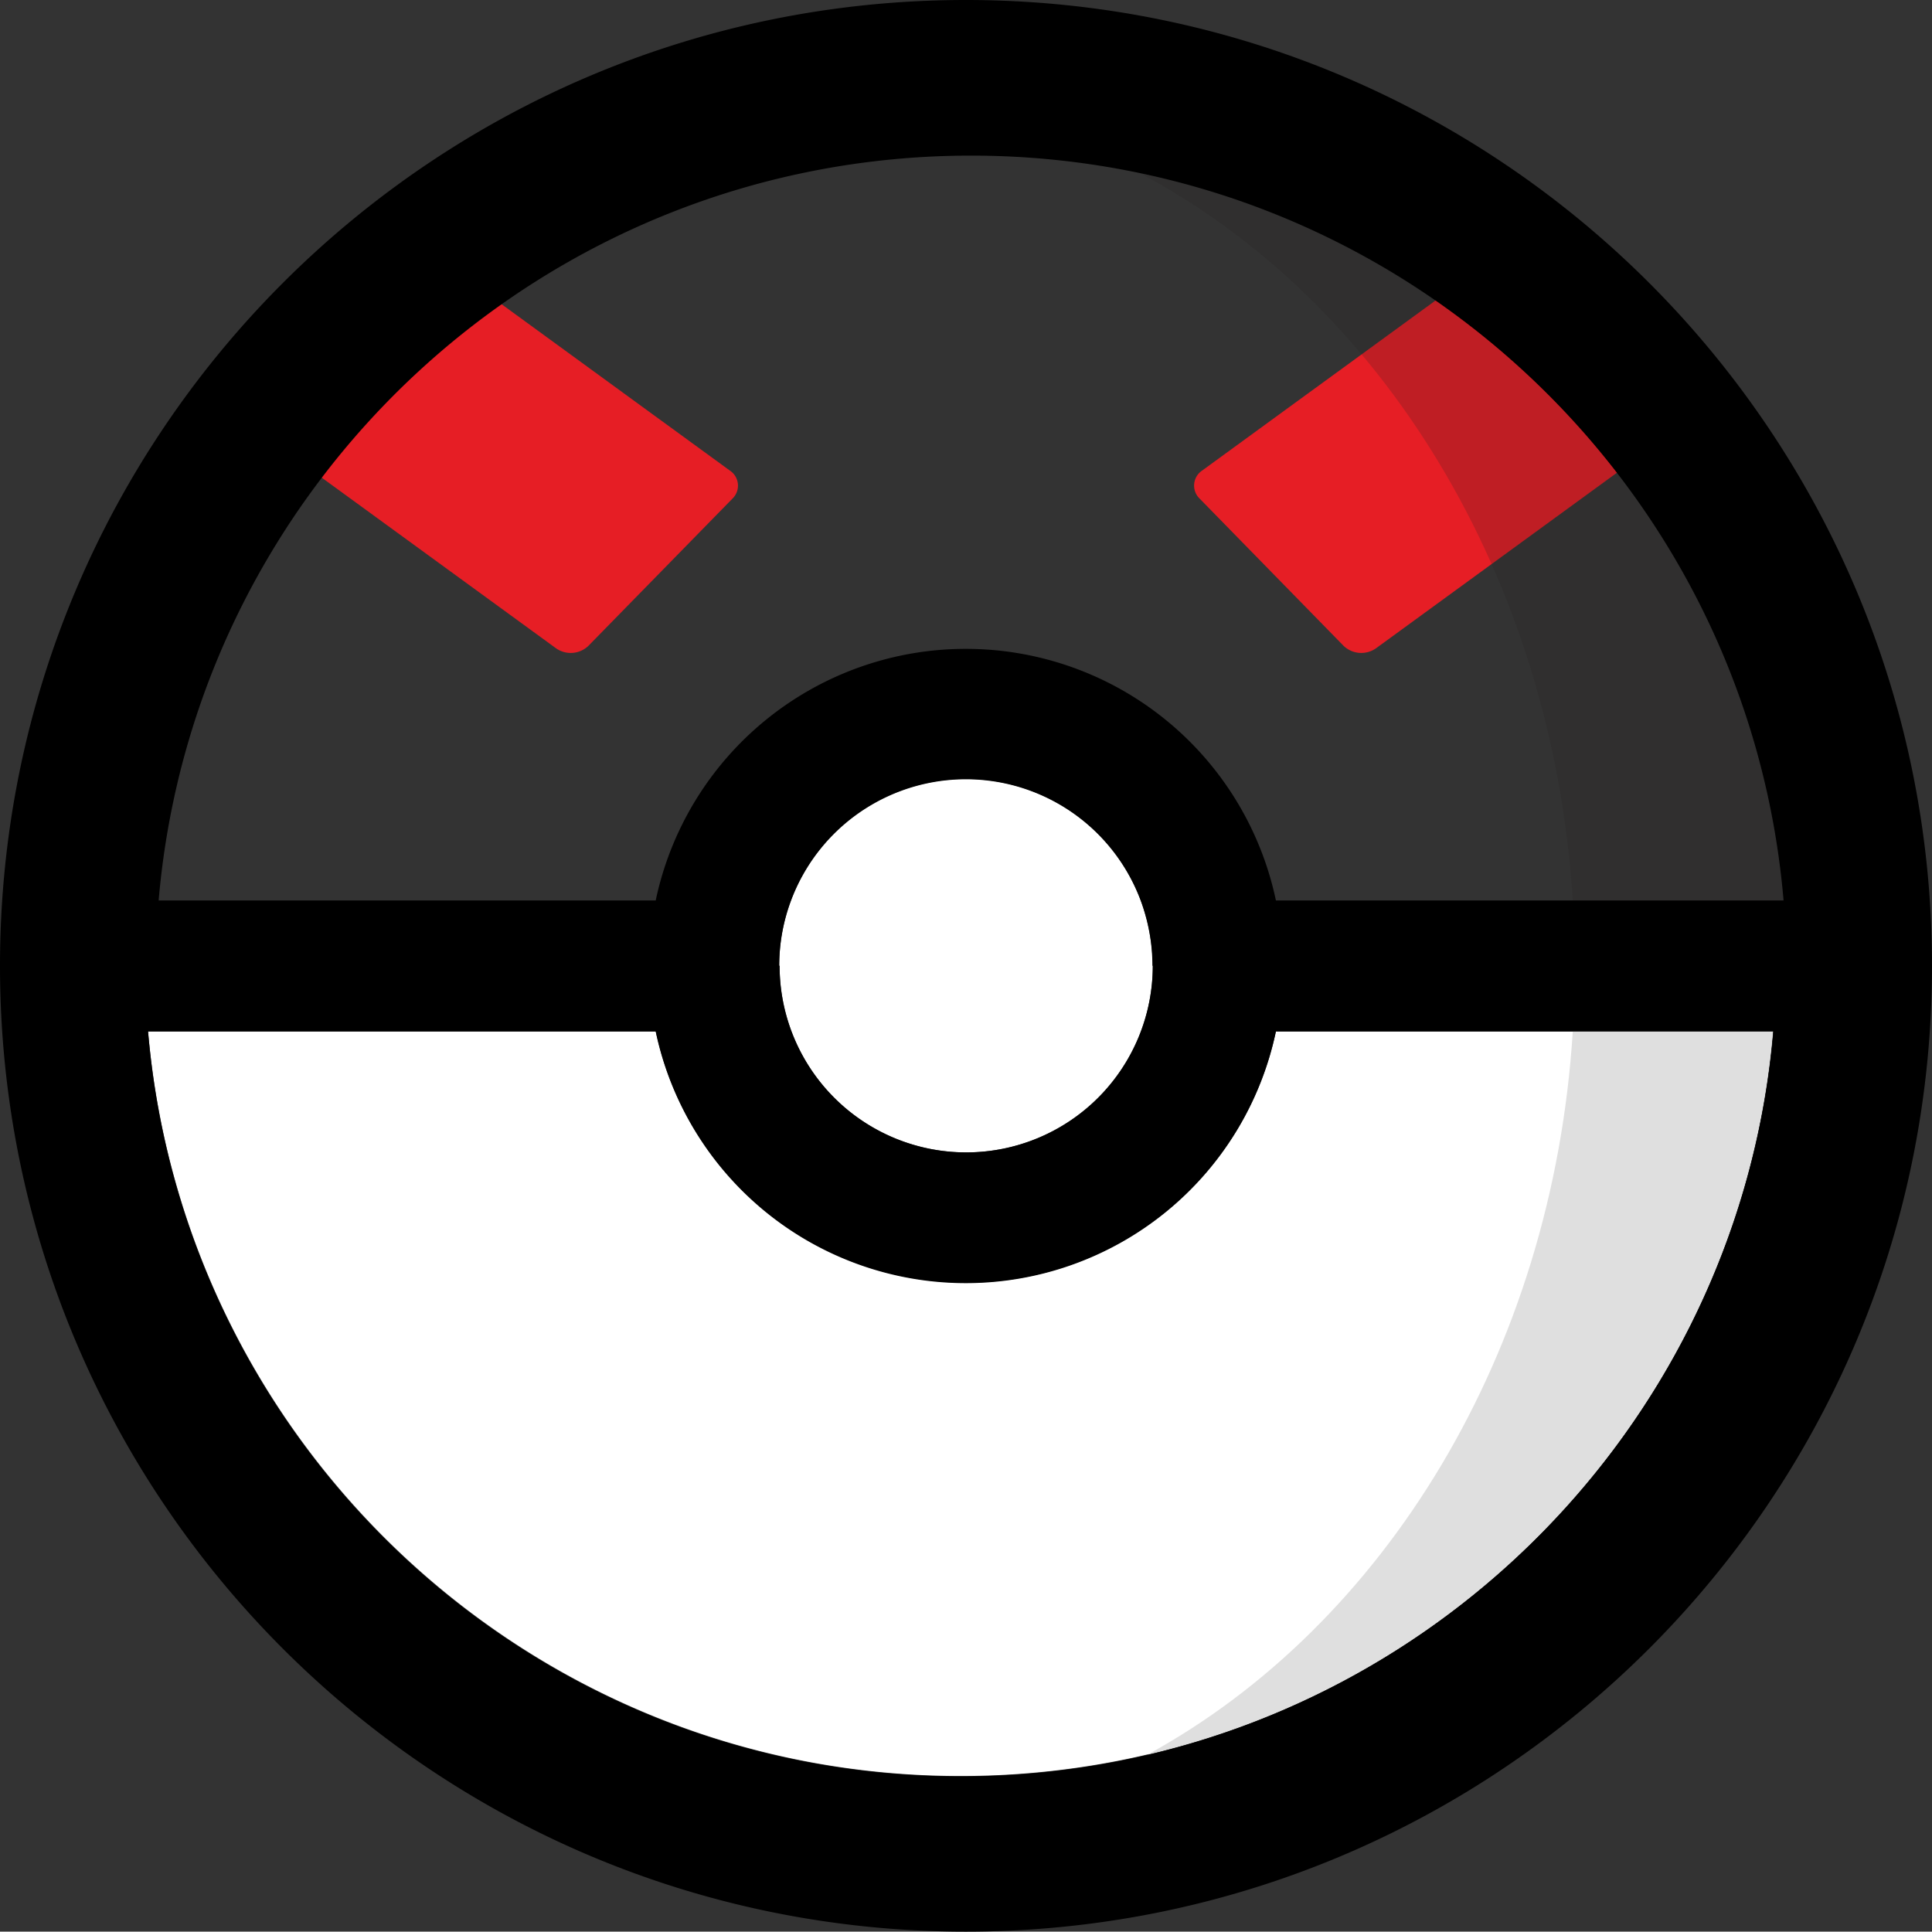
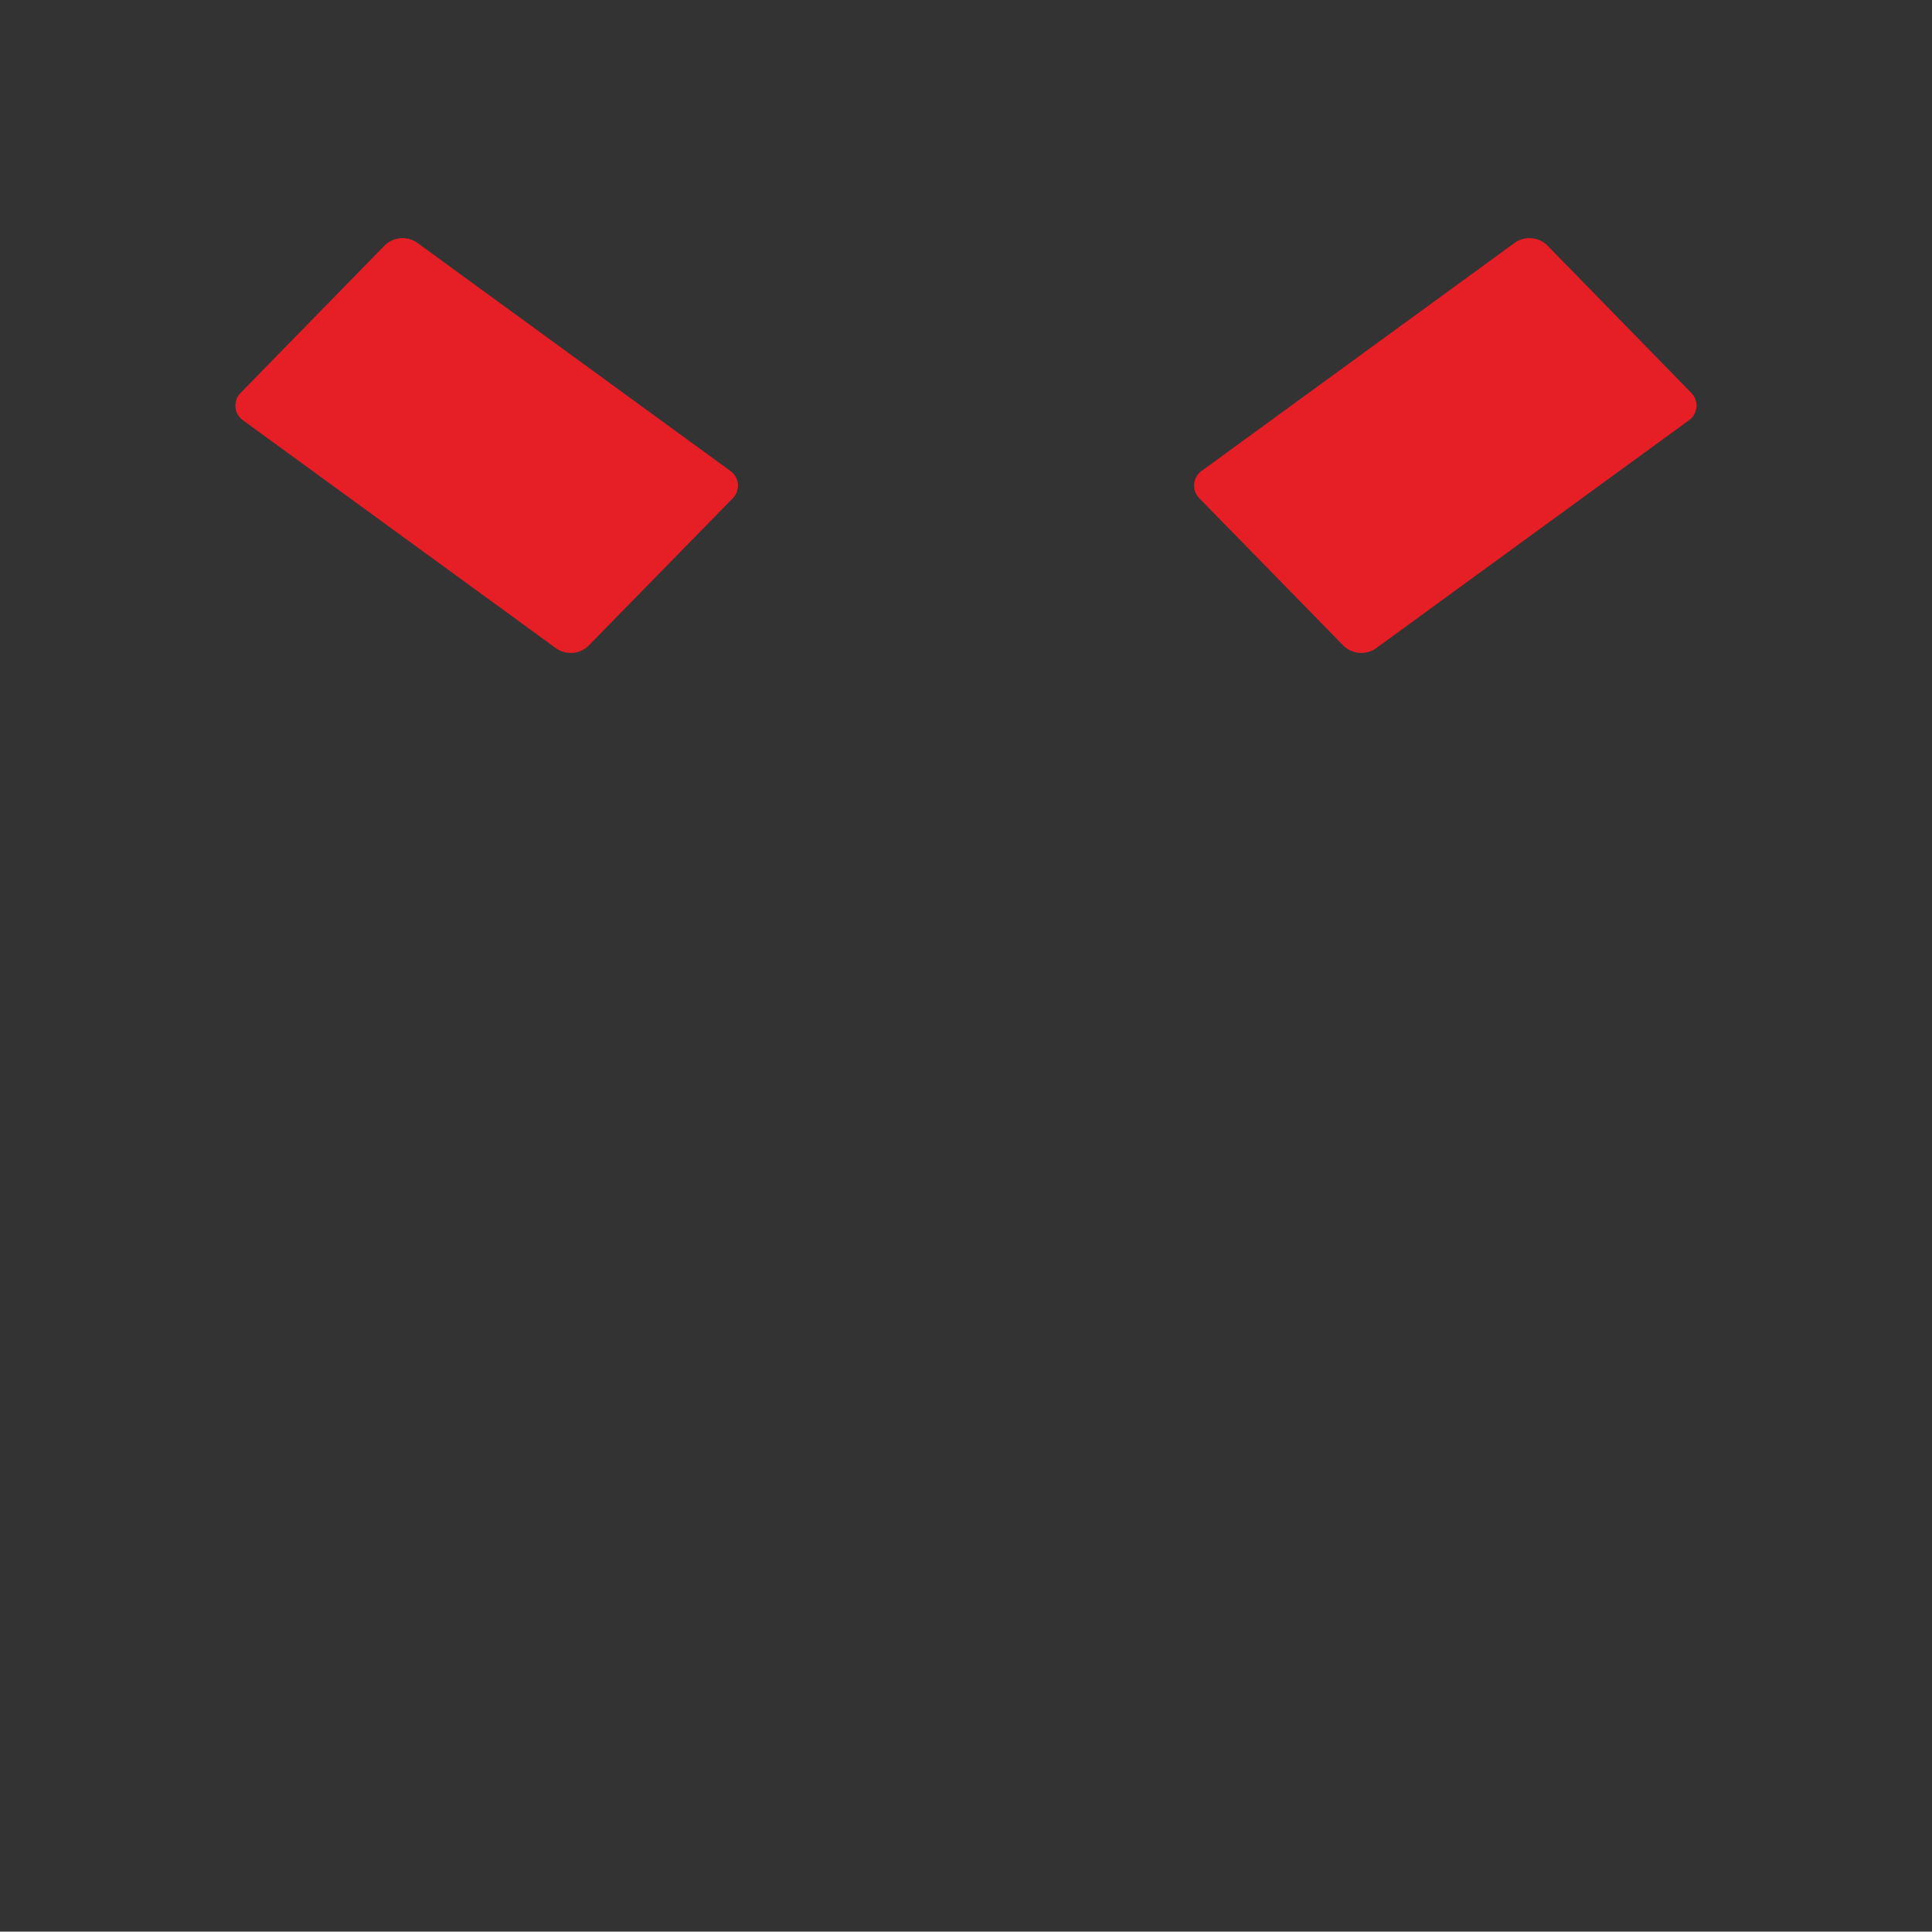
<svg xmlns="http://www.w3.org/2000/svg" viewBox="0 0 511.5 511.4">
  <rect x="0" y="0" width="511.5" height="511.4" fill="#333333" stroke="none" />
  <defs>
    <style>.cls-1{fill:#e61e25}.cls-2{fill:#fff}</style>
  </defs>
  <g data-name="Layer 2" id="Layer_2">
    <g id="Pokéball">
      <path d="M193.93 132l-38.16 39a6.76 6.76 0 01-8.57.63l-82.72-60.25a4.79 4.79 0 01-.73-7.41l38.16-39.06a6.77 6.77 0 018.58-.62l82.71 60.27a4.78 4.78 0 01.73 7.44zM447.75 104l-38.16-39.09a6.77 6.77 0 00-8.58-.62l-82.71 60.27a4.78 4.78 0 00-.73 7.41L355.73 171a6.78 6.78 0 008.58.63L447 111.38a4.79 4.79 0 00.75-7.38z" class="cls-1" />
      <g data-name="Pokéball" id="Pokéball-2">
        <g id="Colours">
-           <path d="M255.7 339.6a84 84 0 01-82.1-66.6H39.2c9.5 110.5 102.2 197.2 215.1 197.2S460 383.5 469.4 273H337.8a83.88 83.88 0 01-82.1 66.6z" class="cls-2" id="Down" />
-           <path fill="#dfdfdf" d="M303.7 464.6c89.6-21 157.7-97.7 165.7-191.6h-53c-5.3 85.2-50 157.4-112.7 191.6z" data-name="Shadow Down" id="Shadow_Down" />
-           <path d="M305.2 255.7a52.06 52.06 0 00-3.2-17.3 49.4 49.4 0 00-95.7 17.3h.1a49.4 49.4 0 1098.8 0z" class="cls-2" id="Center" />
-           <path opacity=".2" fill="#231f20" d="M416.4 238.4h55.8C464 142.9 393.6 65.1 301.7 45.8 365.5 79.5 411 152.4 416.4 238.4z" data-name="Shadow Up" id="Shadow_Up" />
-         </g>
-         <path d="M257.1 41.2c113 0 205.7 86.7 215.1 197.2H337.8a83.9 83.9 0 00-164.2 0H42C51.5 127.9 144.2 41.2 257.1 41.2zM302 238.4a49.6 49.6 0 013.1 17.3h.1a49.4 49.4 0 11-98.8 0h-.1a49.42 49.42 0 0195.7-17.3zm-47.7 231.9c-113 0-205.7-86.7-215.1-197.2h134.4a83.9 83.9 0 00164.2 0h131.7C460 383.5 367.3 470.3 254.3 470.3zM255.7 0C114.5 0 0 114.5 0 255.7s114.5 255.7 255.7 255.7S511.5 397 511.5 255.7 397 0 255.7 0z" id="Line" />
+           </g>
      </g>
    </g>
  </g>
</svg>